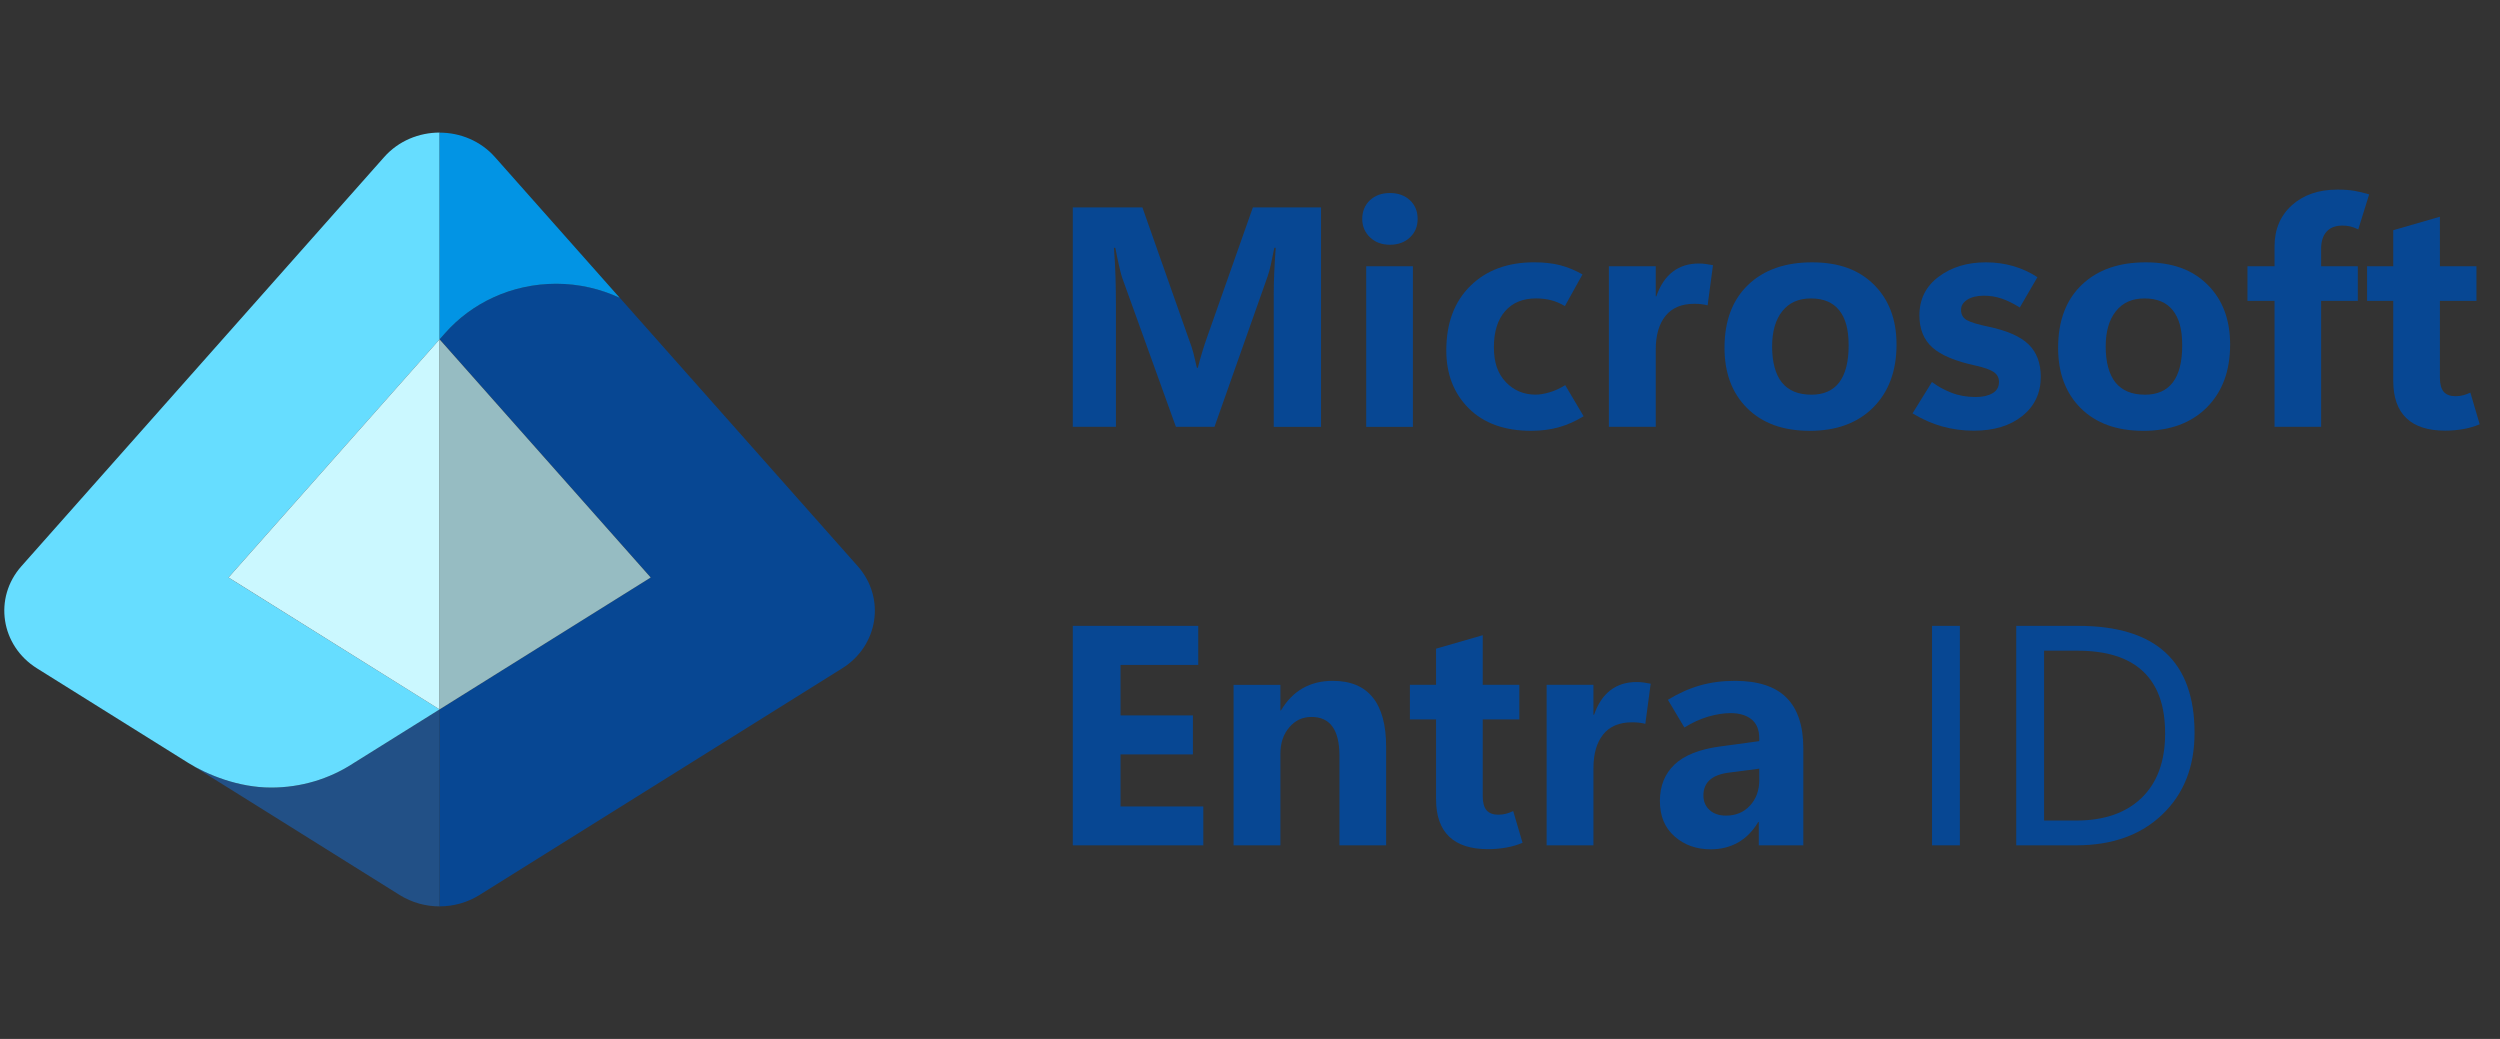
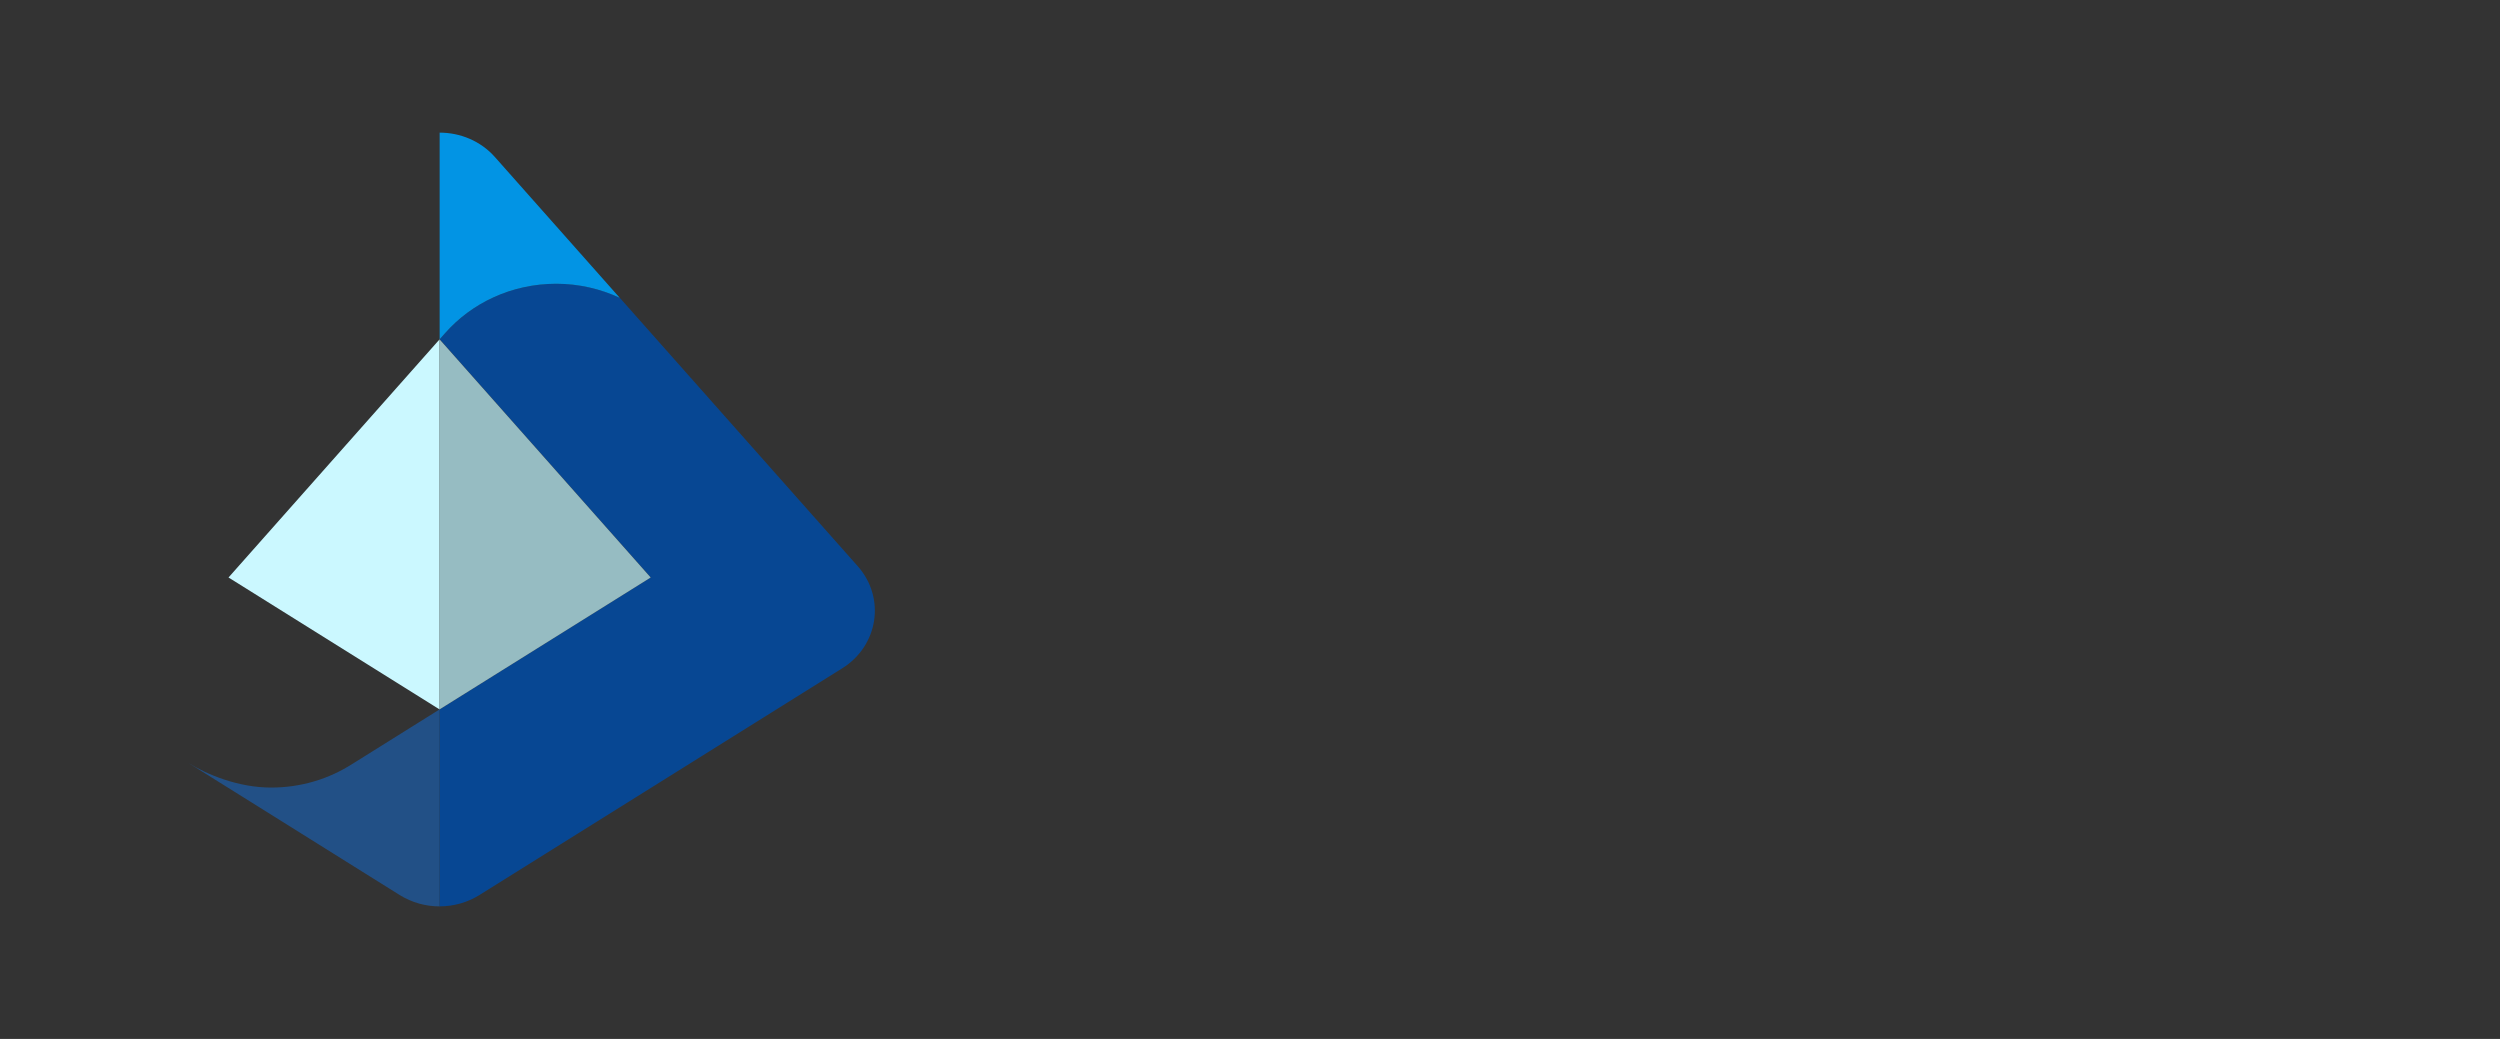
<svg xmlns="http://www.w3.org/2000/svg" width="77" height="32" viewBox="0 0 77 32" fill="none">
  <rect x="0" y="0" width="77" height="32" fill="#333333" stroke="none" />
  <path d="M5.797 23.495C6.374 23.856 7.335 24.257 8.351 24.257C9.276 24.257 10.136 23.988 10.848 23.531C10.848 23.531 10.849 23.531 10.851 23.53L13.54 21.849V27.917C13.114 27.917 12.685 27.8 12.312 27.568L5.797 23.495Z" fill="#225086" />
-   <path d="M11.831 4.839L0.658 17.441C-0.204 18.415 0.021 19.887 1.139 20.585C1.139 20.585 5.275 23.17 5.796 23.496C6.374 23.857 7.335 24.257 8.351 24.257C9.276 24.257 10.135 23.989 10.847 23.532C10.847 23.532 10.849 23.532 10.85 23.53L13.539 21.85L7.038 17.787L13.541 10.451V4.083C12.909 4.083 12.277 4.335 11.831 4.839Z" fill="#66DDFF" />
  <path d="M7.038 17.787L7.116 17.835L13.539 21.851H13.54V10.454L13.539 10.452L7.038 17.787Z" fill="#CBF8FF" />
  <path d="M25.939 20.585C27.057 19.887 27.282 18.415 26.42 17.441L19.089 9.172C18.498 8.896 17.835 8.738 17.133 8.738C15.755 8.738 14.523 9.333 13.704 10.267L13.542 10.45L20.043 17.785L13.54 21.849V27.916C13.968 27.916 14.394 27.799 14.766 27.567L25.939 20.584V20.585Z" fill="#074793" />
  <path d="M13.541 4.083V10.451L13.703 10.268C14.523 9.334 15.754 8.74 17.132 8.74C17.835 8.74 18.497 8.899 19.088 9.173L15.246 4.84C14.801 4.337 14.169 4.085 13.539 4.085L13.541 4.083Z" fill="#0294E4" />
  <path d="M20.041 17.787L13.54 10.453V21.849L20.041 17.787Z" fill="#96BCC2" />
  <g clip-path="url(#clip0_6792_3145)">
    <path d="M40.687 13.147H39.231V9.074C39.231 8.858 39.236 8.629 39.247 8.386C39.258 8.144 39.273 7.893 39.292 7.632H39.249C39.208 7.837 39.172 8.011 39.141 8.155C39.109 8.3 39.076 8.419 39.042 8.513L37.406 13.146H36.218L34.564 8.556C34.542 8.493 34.513 8.384 34.477 8.23C34.44 8.076 34.399 7.877 34.352 7.632H34.309C34.334 7.949 34.35 8.252 34.358 8.539C34.366 8.827 34.37 9.098 34.37 9.352V13.146H33.042V6.388H35.186L36.614 10.441C36.674 10.592 36.723 10.742 36.761 10.889C36.798 11.037 36.833 11.183 36.864 11.328H36.893C36.937 11.155 36.981 10.994 37.028 10.845C37.073 10.695 37.117 10.558 37.162 10.432L38.589 6.388H40.687V13.147Z" fill="#074793" />
    <path d="M42.81 7.538C42.559 7.538 42.354 7.461 42.195 7.309C42.037 7.157 41.957 6.968 41.957 6.741C41.957 6.515 42.037 6.314 42.195 6.166C42.354 6.019 42.559 5.945 42.81 5.945C43.061 5.945 43.266 6.019 43.425 6.166C43.584 6.314 43.663 6.505 43.663 6.741C43.663 6.977 43.584 7.164 43.425 7.314C43.266 7.463 43.061 7.538 42.81 7.538ZM43.517 13.147H42.079V8.202H43.517V13.147Z" fill="#074793" />
    <path d="M48.775 12.821C48.523 12.976 48.267 13.089 48.006 13.161C47.745 13.233 47.465 13.269 47.162 13.269C46.342 13.269 45.701 13.038 45.239 12.578C44.777 12.118 44.546 11.523 44.546 10.794C44.546 9.955 44.793 9.293 45.286 8.807C45.779 8.322 46.434 8.079 47.252 8.079C47.553 8.079 47.819 8.109 48.05 8.168C48.281 8.228 48.511 8.322 48.741 8.451L48.199 9.427C48.055 9.342 47.911 9.281 47.768 9.245C47.625 9.209 47.472 9.191 47.309 9.191C46.903 9.191 46.586 9.322 46.356 9.585C46.127 9.847 46.012 10.217 46.012 10.695C46.012 11.172 46.134 11.511 46.38 11.769C46.625 12.027 46.932 12.155 47.303 12.155C47.413 12.155 47.55 12.133 47.714 12.087C47.877 12.041 48.042 11.966 48.209 11.863L48.775 12.819V12.821Z" fill="#074793" />
    <path d="M52.595 9.404C52.532 9.388 52.467 9.377 52.401 9.368C52.335 9.36 52.263 9.357 52.184 9.357C51.791 9.357 51.496 9.482 51.296 9.731C51.096 9.981 50.997 10.328 50.997 10.771V13.146H49.554V8.202H50.997V9.126H51.015C51.132 8.79 51.3 8.537 51.52 8.369C51.74 8.201 52.006 8.116 52.321 8.116C52.397 8.116 52.469 8.121 52.54 8.131C52.611 8.14 52.684 8.153 52.76 8.168L52.595 9.403V9.404Z" fill="#074793" />
-     <path d="M55.736 13.269C54.922 13.269 54.281 13.037 53.813 12.572C53.344 12.107 53.112 11.481 53.115 10.696C53.118 9.876 53.361 9.234 53.843 8.773C54.325 8.311 54.982 8.08 55.811 8.08C56.64 8.08 57.258 8.31 57.72 8.77C58.181 9.23 58.413 9.844 58.413 10.611C58.413 11.425 58.173 12.071 57.694 12.551C57.215 13.03 56.562 13.27 55.735 13.27L55.736 13.269ZM55.788 12.157C56.171 12.157 56.459 12.029 56.65 11.775C56.842 11.52 56.938 11.142 56.938 10.639C56.938 10.136 56.841 9.801 56.648 9.557C56.454 9.314 56.165 9.192 55.778 9.192C55.391 9.192 55.107 9.322 54.896 9.583C54.686 9.844 54.581 10.208 54.581 10.676C54.581 11.144 54.682 11.536 54.885 11.784C55.087 12.032 55.388 12.156 55.788 12.156V12.157Z" fill="#074793" />
    <path d="M58.906 12.732L59.504 11.766C59.674 11.895 59.871 12.004 60.096 12.093C60.32 12.182 60.573 12.228 60.852 12.228C61.063 12.228 61.235 12.19 61.368 12.113C61.502 12.036 61.569 11.918 61.569 11.762C61.569 11.636 61.517 11.537 61.414 11.463C61.31 11.389 61.118 11.32 60.839 11.258C60.226 11.126 59.786 10.941 59.519 10.704C59.252 10.466 59.118 10.136 59.118 9.711C59.118 9.215 59.316 8.819 59.71 8.524C60.104 8.228 60.589 8.08 61.164 8.08C61.459 8.08 61.74 8.118 62.006 8.195C62.271 8.272 62.52 8.386 62.753 8.537L62.21 9.471C62.009 9.345 61.821 9.253 61.647 9.195C61.473 9.137 61.293 9.107 61.107 9.107C60.894 9.107 60.722 9.148 60.593 9.23C60.465 9.311 60.4 9.417 60.4 9.546C60.4 9.687 60.459 9.792 60.577 9.859C60.694 9.926 60.92 9.995 61.253 10.064C61.822 10.184 62.231 10.365 62.481 10.608C62.731 10.852 62.856 11.184 62.856 11.605C62.856 12.105 62.667 12.506 62.29 12.81C61.913 13.113 61.415 13.265 60.796 13.265C60.454 13.265 60.128 13.221 59.821 13.135C59.513 13.049 59.208 12.915 58.906 12.732H58.906Z" fill="#074793" />
-     <path d="M66.01 13.269C65.197 13.269 64.555 13.037 64.087 12.572C63.62 12.107 63.386 11.481 63.39 10.696C63.393 9.876 63.636 9.234 64.118 8.773C64.6 8.311 65.256 8.08 66.085 8.08C66.915 8.08 67.533 8.31 67.994 8.77C68.456 9.23 68.688 9.844 68.688 10.611C68.688 11.425 68.448 12.071 67.968 12.551C67.489 13.03 66.836 13.27 66.01 13.27L66.01 13.269ZM66.062 12.157C66.445 12.157 66.733 12.029 66.925 11.775C67.117 11.52 67.212 11.142 67.212 10.639C67.212 10.136 67.116 9.801 66.922 9.557C66.729 9.314 66.44 9.192 66.052 9.192C65.665 9.192 65.381 9.322 65.171 9.583C64.961 9.844 64.855 10.208 64.855 10.676C64.855 11.144 64.957 11.536 65.159 11.784C65.362 12.032 65.663 12.156 66.062 12.156V12.157Z" fill="#074793" />
    <path d="M72.635 7.066C72.544 7.022 72.462 6.992 72.39 6.974C72.317 6.957 72.236 6.948 72.144 6.948C71.931 6.948 71.768 7.011 71.656 7.137C71.545 7.262 71.49 7.441 71.49 7.674V8.202H72.621V9.267H71.49V13.146H70.056V9.267H69.222V8.202H70.056V7.589C70.056 7.061 70.236 6.638 70.594 6.318C70.952 5.999 71.417 5.84 71.989 5.84C72.2 5.84 72.376 5.852 72.517 5.878C72.659 5.903 72.81 5.939 72.97 5.986L72.635 7.065V7.066Z" fill="#074793" />
    <path d="M76.375 13.067C76.224 13.133 76.057 13.182 75.873 13.215C75.689 13.248 75.501 13.264 75.31 13.264C74.781 13.264 74.383 13.135 74.115 12.878C73.846 12.62 73.712 12.237 73.712 11.728V9.267H72.906V8.202H73.712V7.09L75.149 6.675V8.202H76.275V9.267H75.149V11.629C75.149 11.83 75.189 11.976 75.267 12.067C75.345 12.158 75.466 12.203 75.63 12.203C75.715 12.203 75.795 12.193 75.87 12.173C75.946 12.153 76.018 12.125 76.087 12.091L76.374 13.067H76.375Z" fill="#074793" />
-     <path d="M37.062 26.036H33.042V19.277H36.906V20.479H34.512V22.034H36.742V23.236H34.512V24.839H37.062V26.036Z" fill="#074793" />
    <path d="M42.692 26.037H41.255V23.279C41.255 22.88 41.184 22.581 41.04 22.381C40.897 22.182 40.683 22.082 40.397 22.082C40.111 22.082 39.891 22.189 39.709 22.403C39.526 22.616 39.436 22.888 39.436 23.218V26.037H37.994V21.093H39.436V21.88H39.455C39.636 21.575 39.861 21.347 40.127 21.196C40.392 21.046 40.699 20.97 41.048 20.97C41.595 20.97 42.005 21.14 42.281 21.481C42.556 21.822 42.693 22.33 42.693 23.006V26.037L42.692 26.037Z" fill="#074793" />
    <path d="M46.894 25.957C46.743 26.023 46.576 26.072 46.392 26.105C46.208 26.138 46.02 26.154 45.829 26.154C45.301 26.154 44.903 26.025 44.634 25.768C44.365 25.51 44.231 25.127 44.231 24.618V22.157H43.425V21.092H44.231V19.979L45.668 19.564V21.091H46.795V22.157H45.668V24.518C45.668 24.719 45.708 24.866 45.786 24.956C45.864 25.047 45.986 25.093 46.149 25.093C46.234 25.093 46.314 25.082 46.389 25.062C46.465 25.042 46.537 25.014 46.606 24.98L46.894 25.956L46.894 25.957Z" fill="#074793" />
    <path d="M50.676 22.294C50.613 22.279 50.549 22.267 50.483 22.258C50.417 22.25 50.344 22.247 50.266 22.247C49.873 22.247 49.577 22.372 49.377 22.622C49.178 22.871 49.078 23.218 49.078 23.661V26.036H47.636V21.092H49.078V22.016H49.097C49.213 21.68 49.381 21.427 49.601 21.259C49.821 21.091 50.088 21.007 50.402 21.007C50.478 21.007 50.551 21.011 50.622 21.021C50.693 21.03 50.766 21.043 50.841 21.058L50.676 22.293V22.294Z" fill="#074793" />
    <path d="M55.542 26.037H54.171V25.32H54.152C53.988 25.596 53.782 25.805 53.535 25.947C53.286 26.088 53.005 26.159 52.69 26.159C52.25 26.159 51.879 26.027 51.578 25.763C51.276 25.499 51.125 25.135 51.125 24.669C51.125 24.204 51.276 23.834 51.575 23.548C51.876 23.262 52.341 23.077 52.973 22.992L54.184 22.827V22.732C54.184 22.478 54.106 22.286 53.949 22.157C53.791 22.029 53.575 21.964 53.298 21.964C53.091 21.964 52.865 22 52.619 22.07C52.374 22.141 52.127 22.253 51.879 22.407L51.371 21.554C51.694 21.356 52.022 21.209 52.353 21.113C52.685 21.018 53.044 20.97 53.43 20.97C54.147 20.97 54.678 21.142 55.023 21.488C55.369 21.834 55.542 22.354 55.542 23.048V26.037H55.542ZM54.185 24.023V23.675L53.247 23.797C52.983 23.831 52.787 23.908 52.658 24.025C52.529 24.143 52.465 24.301 52.465 24.499C52.465 24.682 52.527 24.831 52.653 24.947C52.779 25.064 52.948 25.121 53.162 25.121C53.464 25.121 53.71 25.018 53.9 24.812C54.09 24.607 54.186 24.343 54.186 24.023L54.185 24.023Z" fill="#074793" />
    <path d="M60.364 26.036H59.506V19.277H60.364V26.036Z" fill="#074793" />
    <path d="M62.1 26.036V19.277H64.014C65.209 19.277 66.103 19.552 66.698 20.1C67.294 20.648 67.592 21.472 67.592 22.572C67.592 23.616 67.261 24.454 66.599 25.087C65.938 25.72 65.054 26.036 63.948 26.036H62.1ZM62.958 20.041V25.273H63.943C64.807 25.273 65.48 25.04 65.963 24.573C66.445 24.106 66.686 23.445 66.686 22.591C66.686 21.737 66.461 21.11 66.01 20.682C65.559 20.255 64.884 20.041 63.985 20.041H62.957L62.958 20.041Z" fill="#074793" />
  </g>
  <defs>
    <clipPath id="clip0_6792_3145">
-       <rect width="43.333" height="20.319" fill="white" transform="translate(33.042 5.841)" />
-     </clipPath>
+       </clipPath>
  </defs>
</svg>